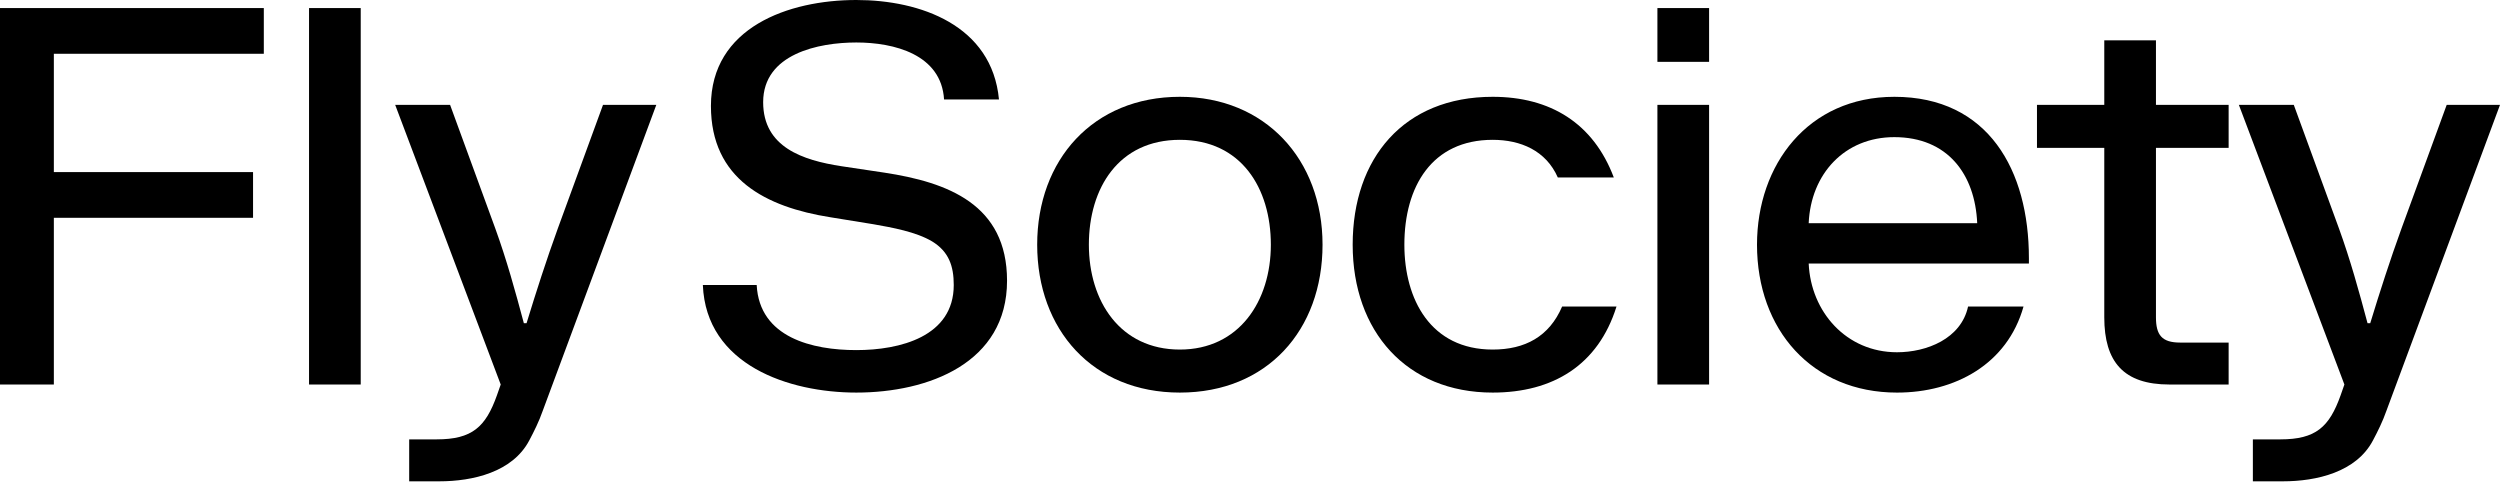
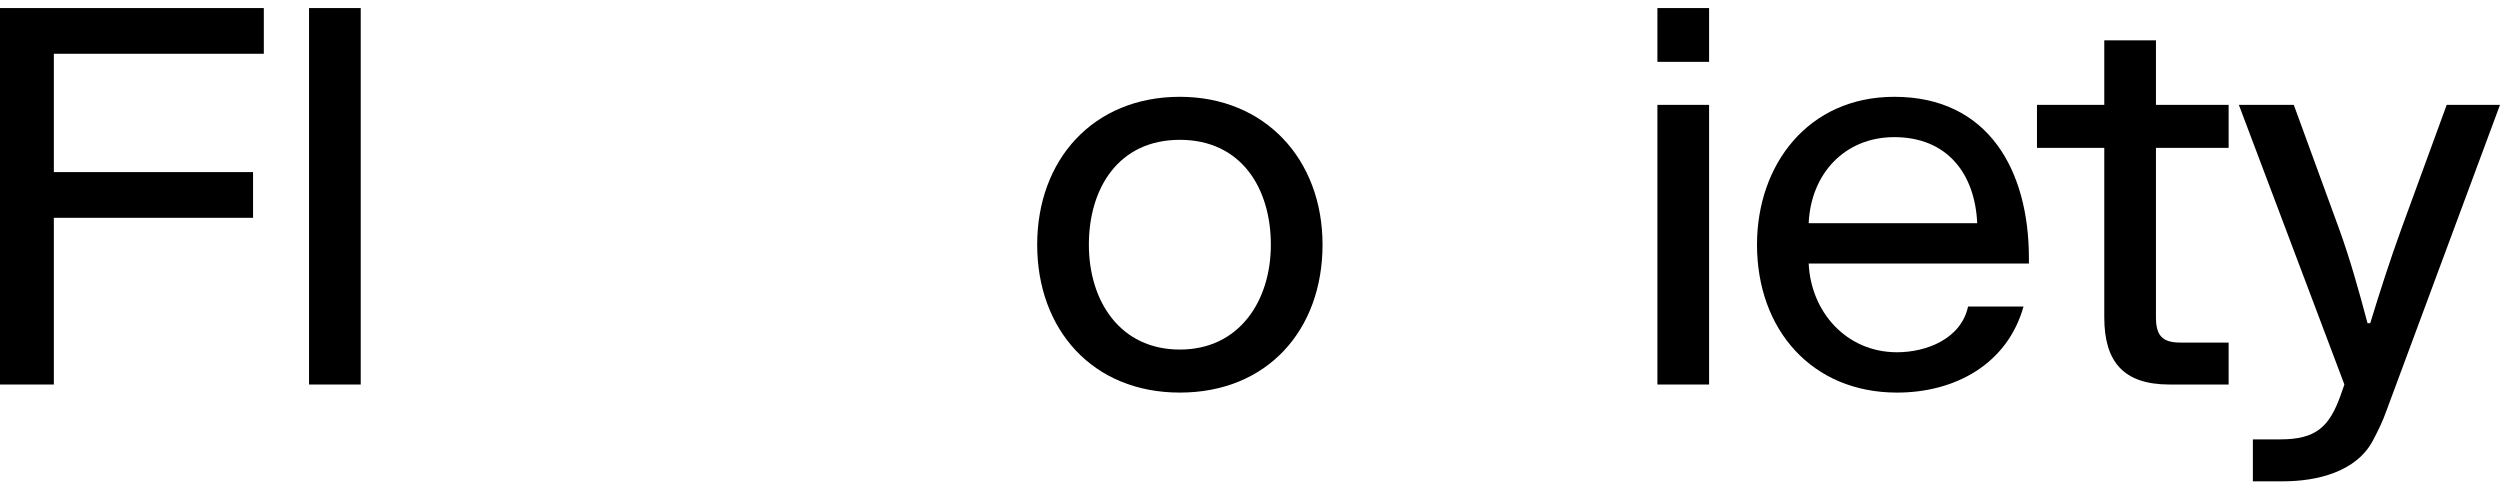
<svg xmlns="http://www.w3.org/2000/svg" width="1280" height="247" viewBox="0 0 1280 247" fill="none">
  <g clip-path="url(#clip0_469_5237)">
    <path d="M0 196.877V4.129H135.073V27.532H27.567V88.11H129.563V111.513H27.567V196.873H0V196.877Z" fill="black" />
    <path d="M184.69 4.129V196.873H158.227V4.129H184.69Z" fill="black" />
-     <path d="M230.449 53.692L253.606 117.024C259.393 132.996 263.806 148.964 268.216 165.485H269.596C274.556 149.241 279.796 132.996 285.586 117.024L308.739 53.692H336.029L277.866 210.368C275.936 215.875 273.456 220.829 270.976 225.511C262.429 241.756 242.033 246.437 224.939 246.437H209.503V224.958H223.563C241.756 224.958 248.646 218.625 254.436 202.38L256.366 196.873L202.336 53.692H230.453H230.449Z" fill="black" />
-     <path d="M387.429 145.934C388.806 172.92 416.096 179.253 438.426 179.253C460.756 179.253 488.319 172.371 488.319 145.934C488.319 136.299 485.839 128.864 477.293 123.63C469.023 118.672 456.616 116.471 447.246 114.82L425.193 111.24C392.113 106.01 363.996 91.689 363.996 54.242C363.996 14.044 403.693 0 438.426 0C471.229 0 507.893 12.942 511.476 50.939H483.359C481.979 27.808 457.723 21.752 438.426 21.752C419.129 21.752 390.736 27.535 390.736 52.317C390.736 75.448 411.136 82.054 430.706 85.084L452.756 88.386C485.286 93.344 515.606 104.631 515.606 143.73C515.606 185.859 475.359 201.002 438.423 201.002C403.966 201.002 361.513 186.958 359.859 145.931H387.426L387.429 145.934Z" fill="black" />
    <path d="M604.089 49.564C647.642 49.564 677.139 81.504 677.139 125.285C677.139 169.065 648.746 201.005 604.089 201.005C559.432 201.005 531.039 168.789 531.039 125.285C531.039 81.781 559.706 49.564 604.089 49.564ZM604.089 178.977C634.412 178.977 650.676 154.195 650.676 125.285C650.676 96.374 635.512 71.592 604.089 71.592C572.666 71.592 557.502 96.374 557.502 125.285C557.502 154.195 573.489 178.977 604.089 178.977Z" fill="black" />
-     <path d="M764.247 49.564C793.744 49.564 815.797 63.055 826.27 90.867H797.6C791.537 77.099 778.58 71.592 764.247 71.592C733.097 71.592 719.037 95.548 719.037 125.285C719.037 153.369 732.544 178.977 764.247 178.977C780.787 178.977 793.19 172.368 799.807 156.949H827.647C818.274 186.961 795.12 201.005 764.244 201.005C720.137 201.005 692.57 169.614 692.57 125.285C692.57 80.955 718.76 49.564 764.244 49.564H764.247Z" fill="black" />
    <path d="M848.594 31.664V4.129H875.057V31.664H848.594ZM875.057 53.693V196.873H848.594V53.693H875.057Z" fill="black" />
    <path d="M969.879 49.564C1018.12 49.564 1038.8 87.288 1038.8 132.17V134.924H926.049C927.153 159.705 945.346 180.355 971.259 180.355C986.423 180.355 1004.06 173.473 1007.65 156.952H1036.04C1027.77 186.415 1001.03 201.009 971.259 201.009C927.703 201.009 899.586 168.792 899.586 125.288C899.586 84.261 925.773 49.567 969.879 49.567V49.564ZM926.049 114.27H1012.33C1011.23 89.212 997.173 70.214 969.879 70.214C944.519 70.214 927.153 88.939 926.049 114.27Z" fill="black" />
    <path d="M1042.93 75.721V53.693H1077.39V20.65H1103.85V53.693H1141.06V75.721H1103.85V162.456C1103.85 171.542 1106.88 175.398 1116.25 175.398H1141.06V196.873H1110.74C1087.31 196.873 1077.39 185.31 1077.39 162.456V75.721H1042.93Z" fill="black" />
    <path d="M1174.42 53.692L1197.57 117.024C1203.36 132.996 1207.77 148.964 1212.18 165.485H1213.56C1218.52 149.241 1223.76 132.996 1229.55 117.024L1252.71 53.692H1280L1221.83 210.368C1219.9 215.875 1217.42 220.829 1214.94 225.511C1206.4 241.756 1186 246.437 1168.91 246.437H1153.47V224.958H1167.53C1185.72 224.958 1192.61 218.625 1198.4 202.38L1200.33 196.873L1146.3 53.692H1174.42H1174.42Z" fill="black" />
  </g>
  <defs>
    <clipPath id="clip0_469_5237">
      <rect width="1280" height="246.437" fill="white" />
    </clipPath>
  </defs>
</svg>